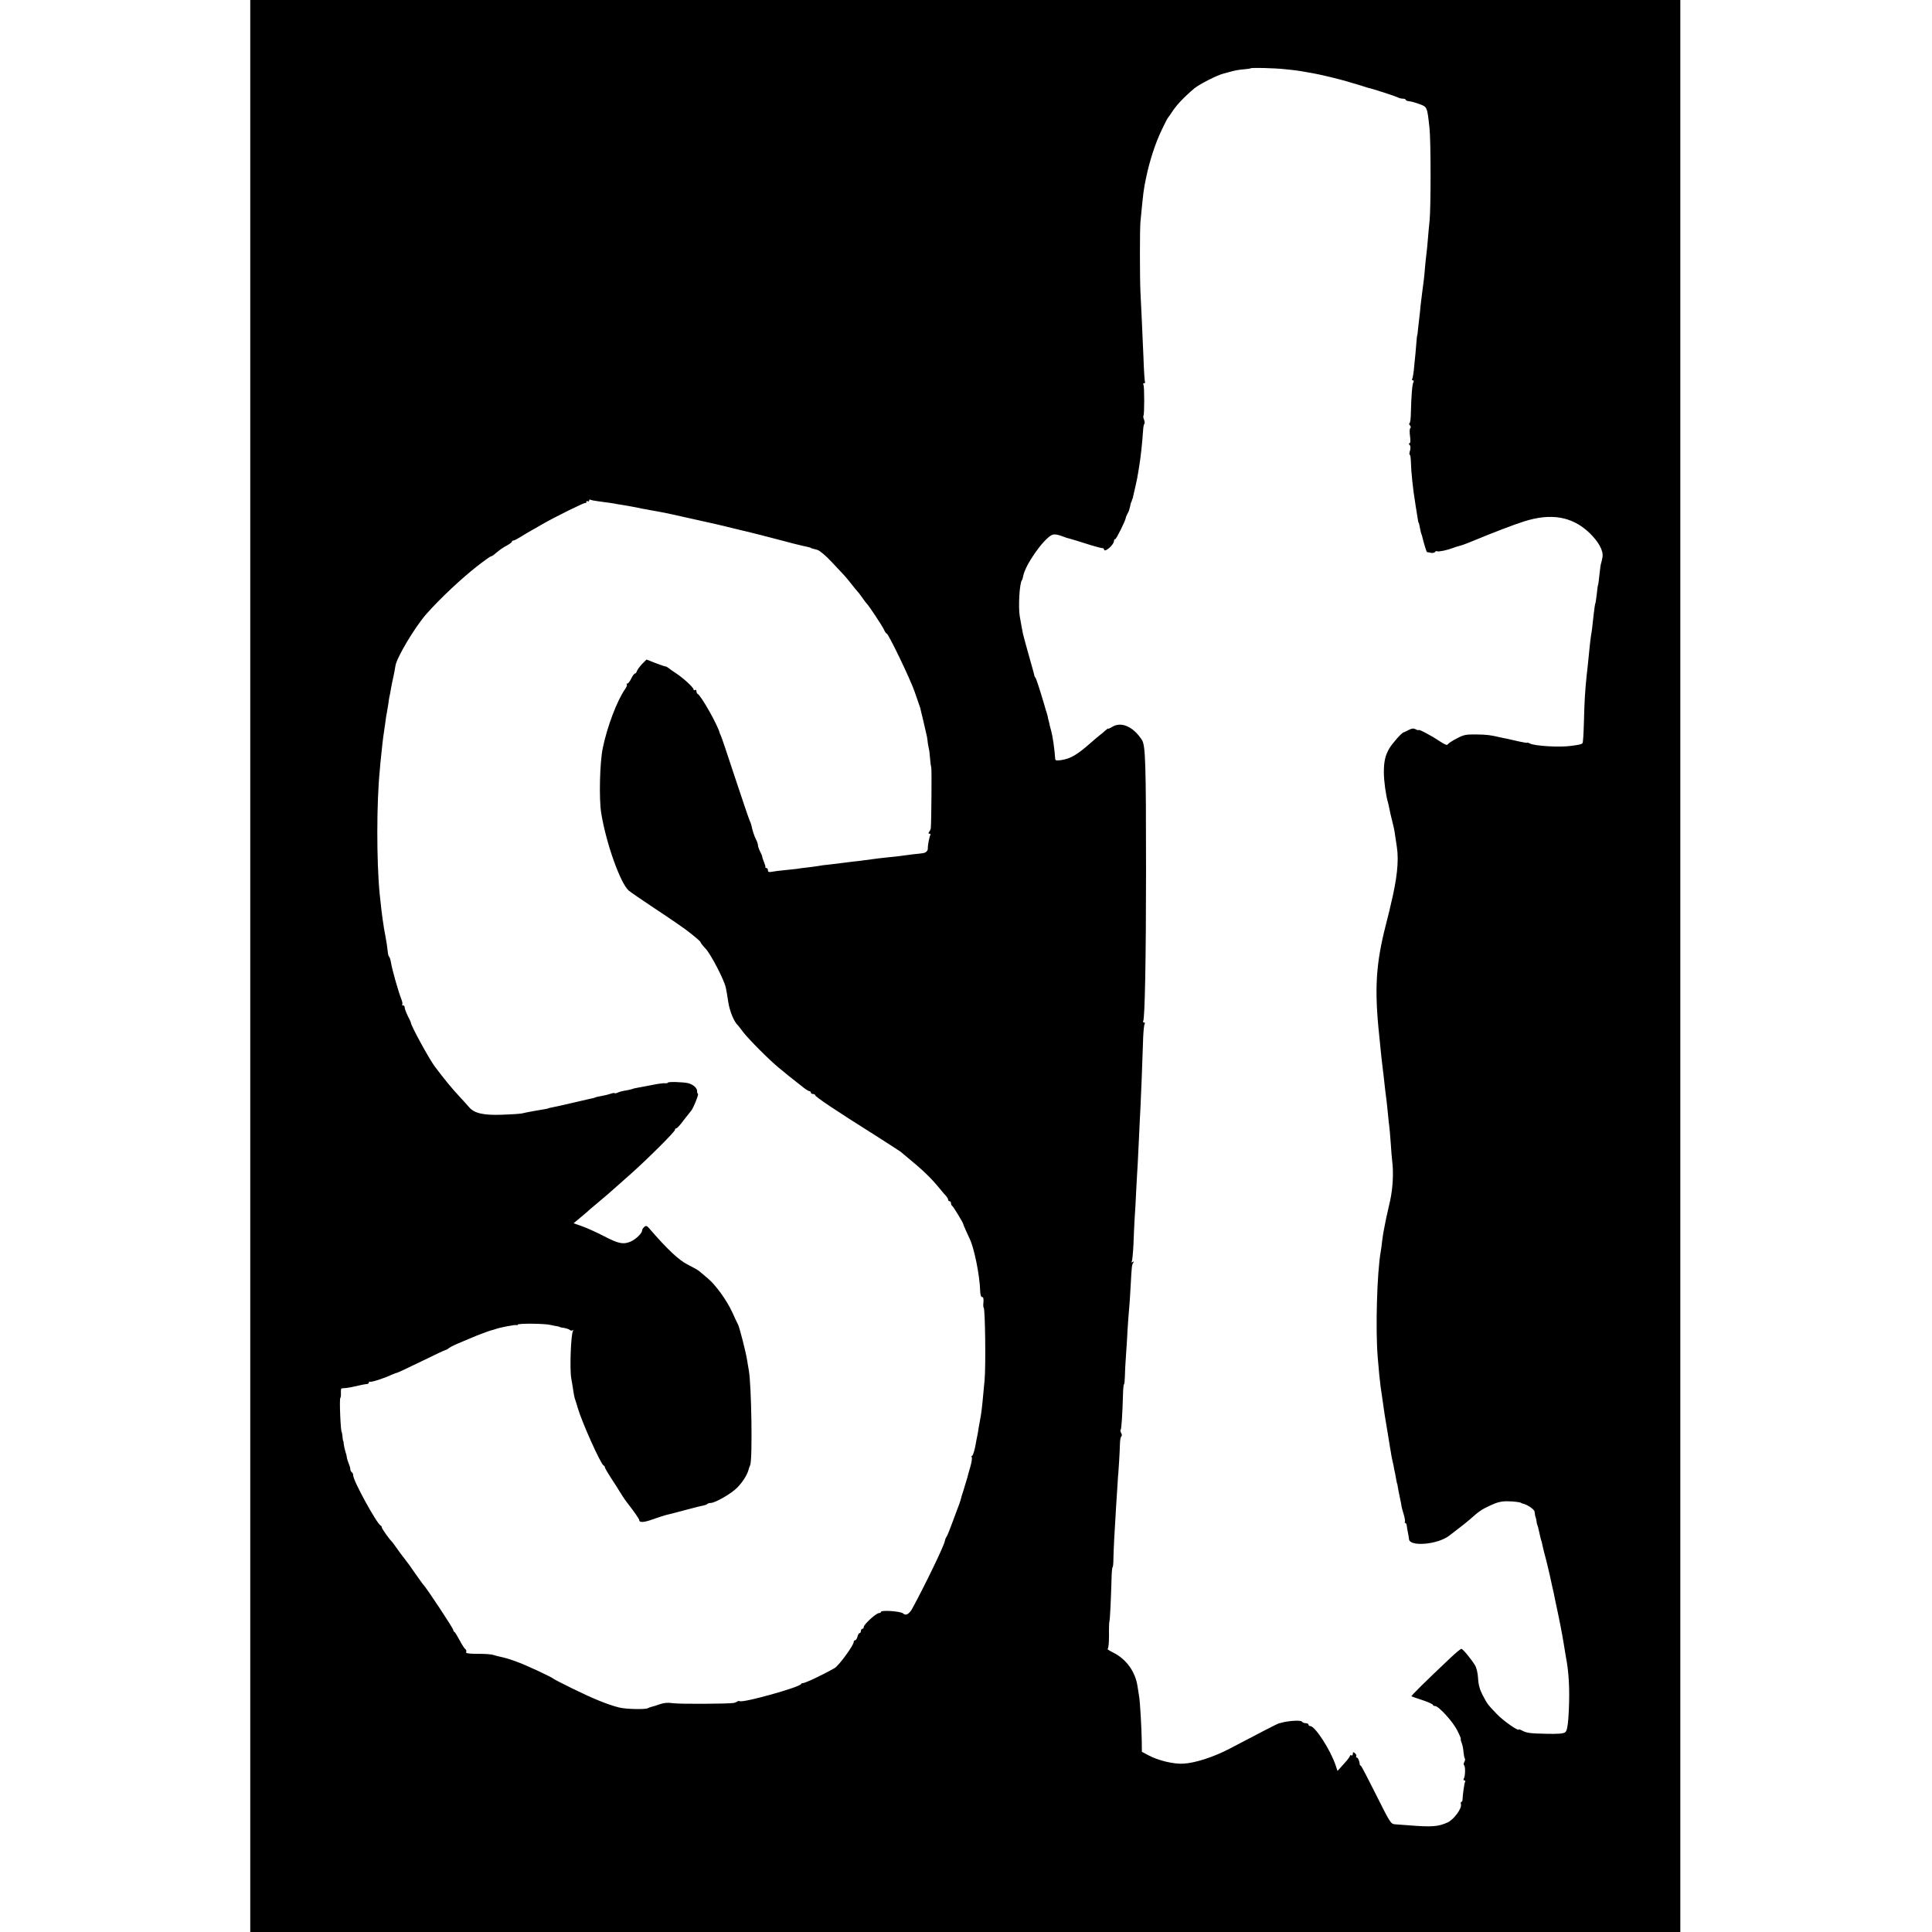
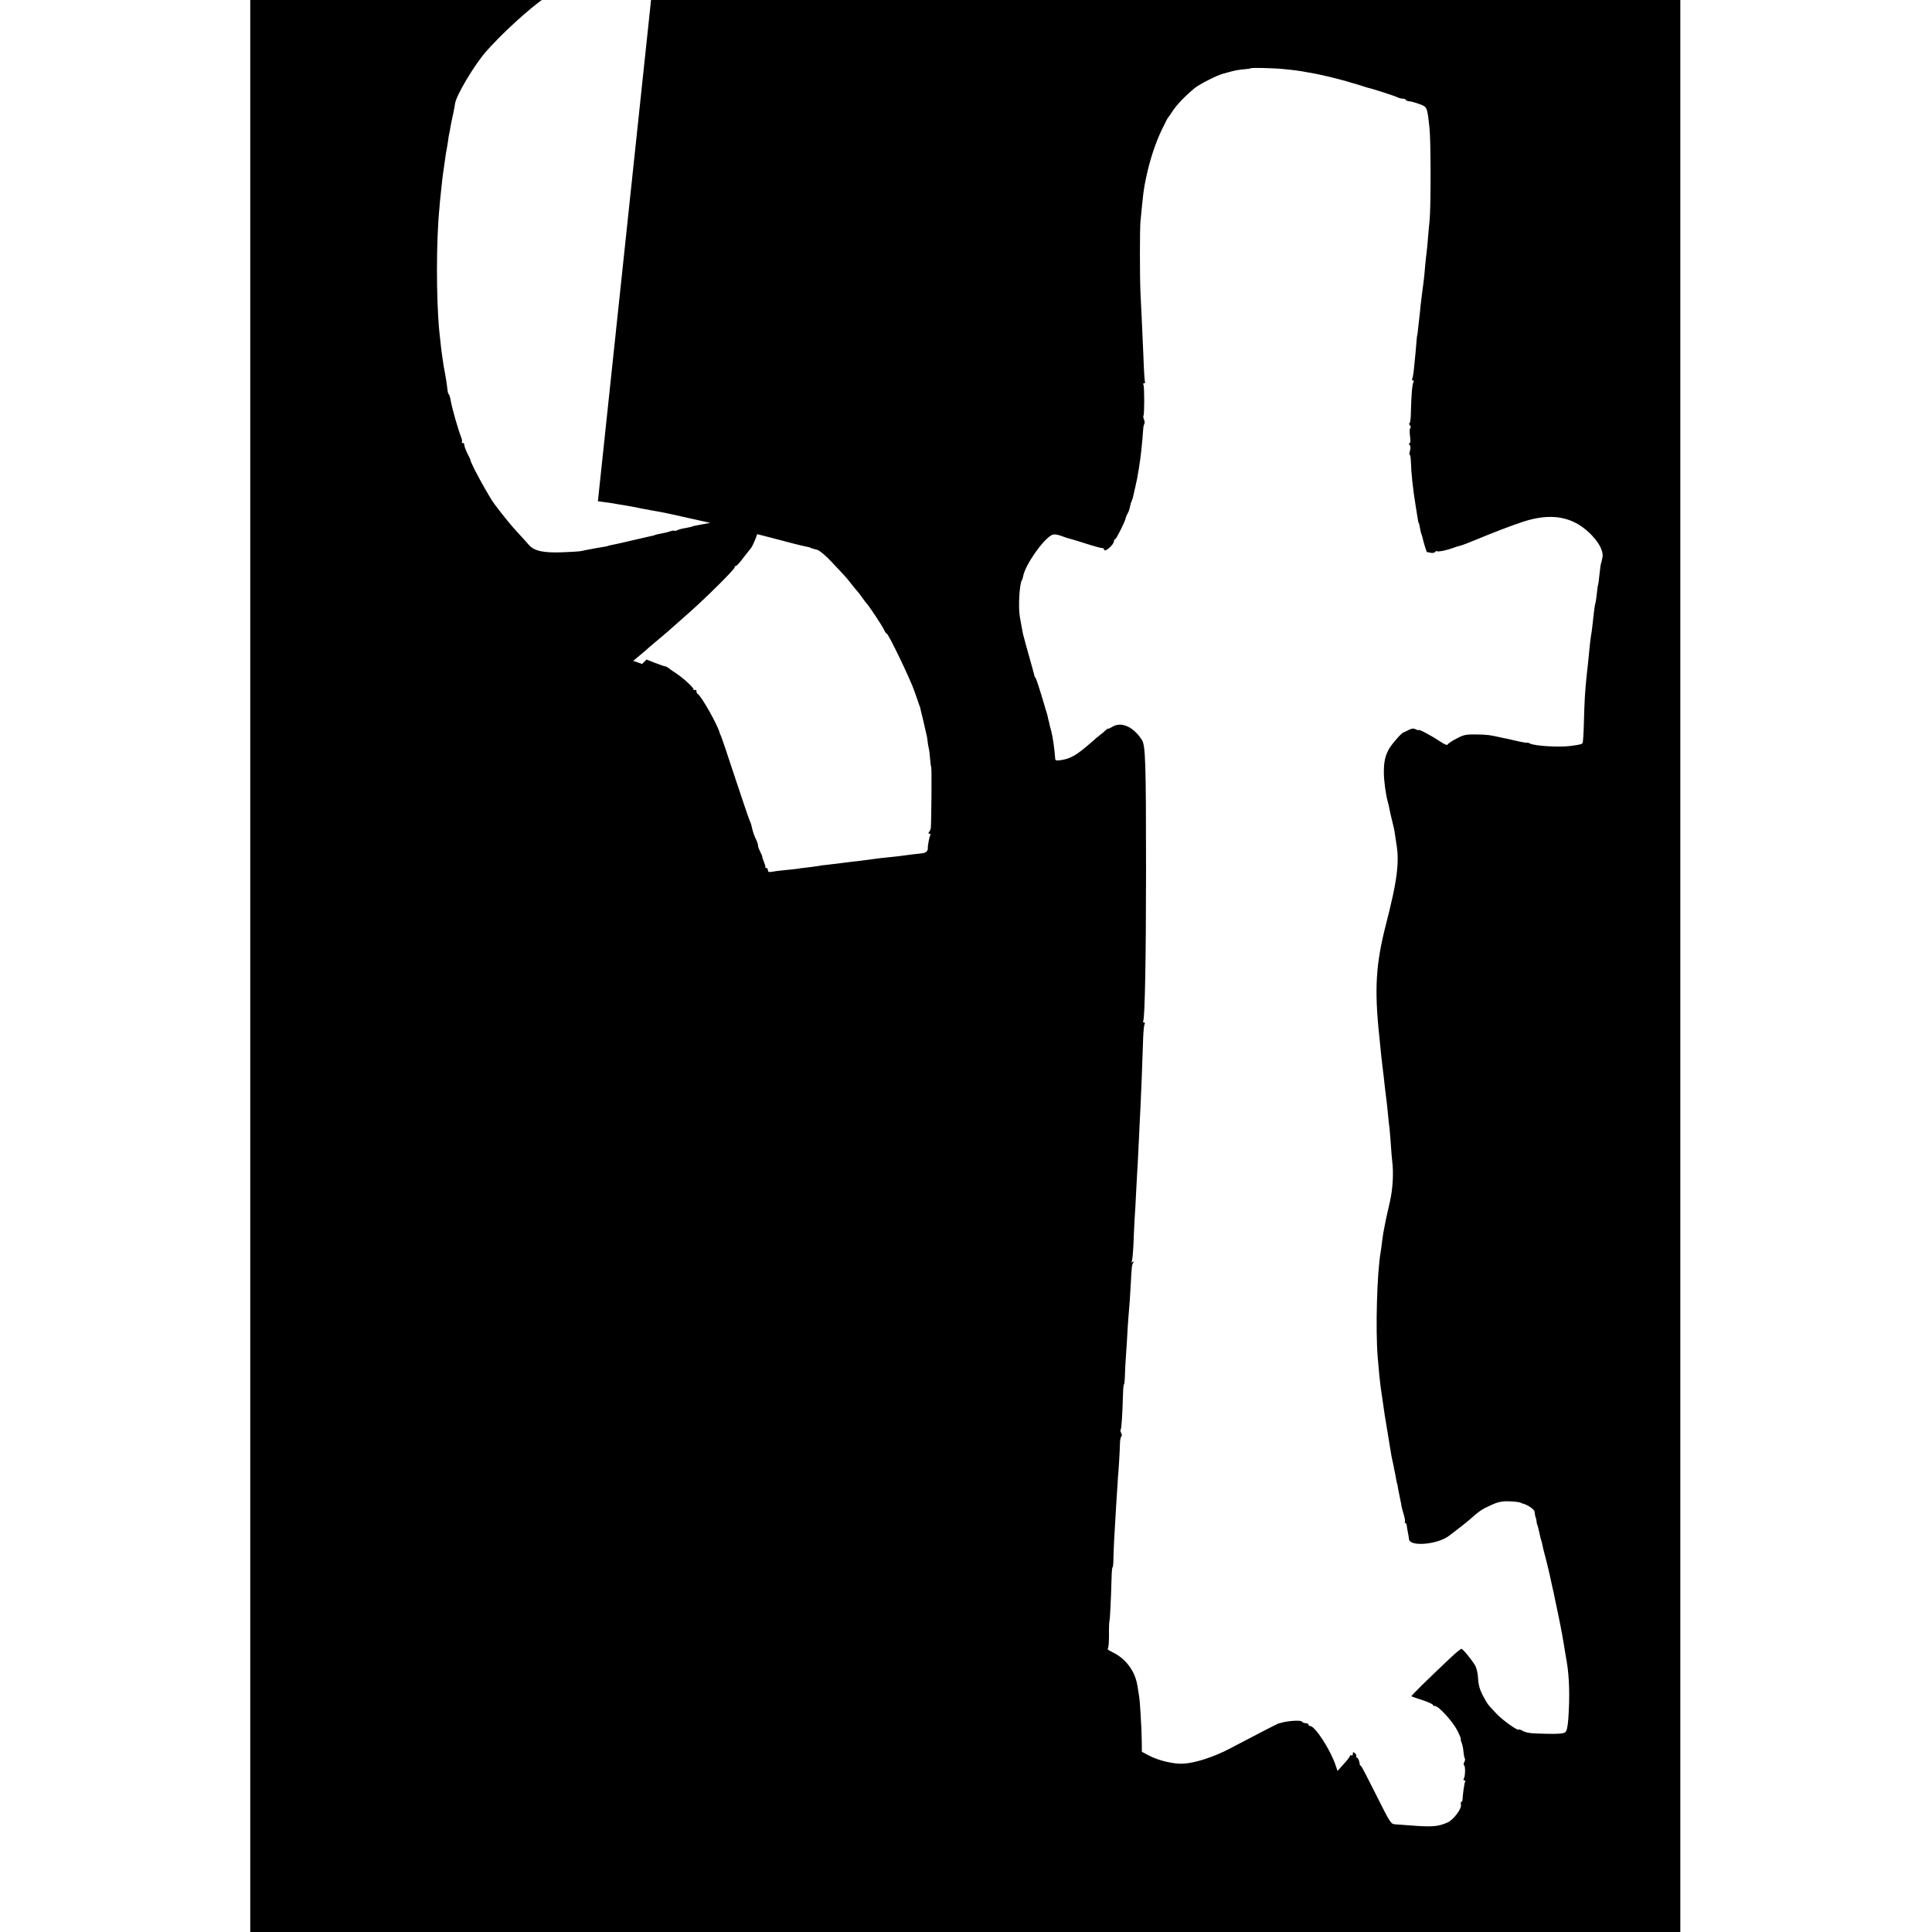
<svg xmlns="http://www.w3.org/2000/svg" version="1.0" width="1351pt" height="1351pt" viewBox="0 0 1351 1351" preserveAspectRatio="xMidYMid meet">
  <g transform="translate(0,1351) scale(0.1,-0.1)" fill="#000000" stroke="none">
-     <path d="M1750 6755 l0 -6755 5000 0 5000 0 0 6755 0 6755 -5000 0 -5000 0 0 -6755z m7235 6271 c72 -7 94 -10 155 -21 19 -4 44 -8 55 -10 46 -8 173 -39 223 -54 18 -5 36 -11 40 -12 12 -3 26 -7 67 -20 22 -7 42 -14 45 -14 20 -3 189 -58 202 -65 10 -6 27 -10 38 -10 11 0 20 -4 20 -8 0 -4 11 -9 24 -10 13 -1 46 -10 72 -20 54 -20 54 -18 70 -167 10 -85 10 -554 1 -645 -4 -36 -9 -94 -12 -130 -3 -36 -7 -82 -10 -102 -3 -21 -7 -64 -10 -95 -5 -67 -12 -121 -20 -178 -3 -22 -8 -62 -11 -90 -2 -27 -7 -70 -10 -95 -3 -25 -7 -61 -9 -80 -1 -19 -4 -35 -5 -35 -1 0 -3 -20 -5 -45 -3 -43 -8 -94 -19 -203 -3 -26 -8 -52 -11 -57 -3 -6 -1 -10 5 -10 6 0 8 -5 4 -12 -9 -14 -15 -96 -18 -210 0 -43 -5 -78 -10 -78 -5 0 -3 -6 3 -14 7 -8 8 -17 3 -20 -5 -3 -6 -28 -2 -56 4 -31 3 -50 -4 -50 -6 0 -6 -4 1 -11 7 -7 8 -21 3 -40 -5 -16 -6 -29 -2 -29 4 0 7 -21 8 -48 2 -77 14 -191 33 -307 18 -113 19 -120 21 -120 2 0 6 -16 13 -55 3 -14 6 -26 8 -27 1 -2 2 -6 3 -10 12 -51 31 -113 35 -114 3 0 16 -2 28 -5 12 -2 25 1 28 6 4 6 10 8 15 5 9 -5 67 7 110 23 21 8 22 8 54 17 16 4 65 23 110 42 103 43 266 106 331 126 190 61 337 36 457 -77 67 -64 101 -126 94 -172 -4 -20 -8 -39 -10 -43 -2 -3 -7 -37 -11 -76 -4 -38 -8 -72 -10 -75 -2 -3 -6 -32 -9 -64 -4 -32 -8 -62 -10 -65 -2 -3 -7 -35 -11 -71 -12 -106 -12 -113 -20 -159 -3 -24 -9 -67 -11 -95 -10 -101 -11 -112 -19 -181 -11 -108 -15 -168 -19 -323 -2 -79 -6 -146 -10 -149 -7 -8 -21 -11 -81 -19 -78 -11 -254 -1 -287 17 -10 5 -18 8 -18 5 0 -2 -26 2 -58 9 -33 8 -70 16 -83 19 -13 2 -35 7 -49 10 -69 16 -91 19 -167 20 -72 1 -88 -2 -138 -29 -32 -16 -59 -35 -62 -41 -3 -8 -23 1 -56 23 -58 39 -147 86 -147 78 0 -3 -9 -1 -20 5 -15 8 -27 7 -50 -5 -16 -8 -32 -16 -34 -16 -12 0 -79 -76 -101 -113 -28 -48 -38 -91 -38 -166 0 -61 14 -162 29 -212 3 -10 7 -30 10 -45 3 -16 11 -53 19 -83 8 -30 17 -71 19 -90 3 -19 9 -61 14 -93 15 -99 1 -225 -44 -409 -2 -10 -6 -26 -8 -35 -2 -10 -14 -55 -25 -100 -70 -273 -81 -449 -46 -778 2 -22 7 -67 10 -100 3 -33 8 -78 11 -100 3 -22 6 -56 9 -75 6 -58 16 -143 21 -179 2 -18 7 -61 10 -95 3 -33 7 -71 9 -83 2 -12 6 -63 10 -115 3 -51 8 -107 10 -124 11 -82 5 -195 -15 -284 -12 -52 -23 -104 -26 -115 -2 -11 -6 -31 -9 -45 -11 -53 -15 -77 -20 -118 -2 -23 -7 -57 -10 -75 -26 -146 -37 -544 -21 -737 4 -47 9 -103 11 -125 2 -22 6 -58 9 -80 3 -22 10 -71 16 -110 10 -74 12 -86 37 -235 8 -52 17 -104 19 -115 1 -11 5 -31 8 -45 3 -14 8 -36 11 -50 2 -14 7 -38 11 -55 3 -16 7 -39 9 -50 2 -11 4 -20 5 -20 1 0 3 -9 4 -20 2 -11 8 -46 15 -77 7 -32 12 -60 12 -63 0 -2 6 -26 14 -52 8 -25 12 -50 9 -55 -3 -4 -1 -8 3 -8 5 0 9 -8 10 -17 1 -10 4 -31 8 -48 3 -16 7 -38 8 -48 4 -55 202 -38 282 25 6 4 35 27 65 50 30 23 64 50 75 60 66 59 86 73 145 100 48 23 78 30 120 30 48 -1 90 -6 98 -12 1 -2 5 -3 10 -4 32 -7 82 -41 83 -57 2 -20 5 -35 9 -44 1 -3 4 -14 5 -25 1 -11 3 -21 5 -22 2 -4 9 -29 16 -63 3 -16 8 -37 11 -45 3 -8 7 -24 9 -35 2 -11 8 -36 13 -55 10 -34 39 -155 47 -195 4 -21 10 -45 19 -85 3 -14 7 -34 9 -45 35 -163 47 -226 61 -310 9 -55 18 -111 21 -125 18 -108 22 -239 11 -399 -5 -61 -11 -87 -23 -95 -11 -9 -53 -12 -128 -10 -116 2 -141 5 -175 24 -12 6 -21 8 -21 6 0 -15 -111 63 -154 109 -63 66 -65 68 -99 133 -19 37 -29 72 -31 115 -2 38 -11 75 -22 93 -28 45 -85 114 -95 114 -5 0 -39 -28 -75 -62 -176 -166 -278 -267 -274 -270 3 -2 38 -14 78 -27 39 -13 72 -28 72 -33 0 -4 7 -8 15 -8 25 0 124 -108 155 -170 17 -33 28 -60 25 -60 -2 0 0 -12 6 -27 6 -15 12 -45 13 -65 2 -21 6 -41 9 -44 4 -4 2 -15 -3 -25 -6 -10 -6 -20 -2 -23 10 -6 9 -77 -2 -94 -4 -7 -2 -12 4 -12 6 0 9 -4 5 -10 -5 -8 -17 -93 -18 -127 0 -7 -4 -13 -8 -13 -4 0 -5 -8 -3 -18 8 -28 -51 -107 -93 -126 -67 -30 -110 -33 -273 -20 -36 3 -78 6 -95 7 -29 2 -35 12 -130 202 -55 110 -103 203 -108 206 -5 3 -9 9 -9 12 0 19 -12 47 -20 47 -5 0 -7 4 -4 9 3 5 -1 14 -9 21 -12 10 -15 9 -15 -4 0 -10 -4 -14 -10 -11 -5 3 -10 2 -10 -4 0 -5 -20 -31 -44 -57 l-43 -48 -13 39 c-36 108 -144 275 -178 275 -7 0 -12 5 -12 10 0 6 -9 10 -19 10 -11 0 -23 5 -27 11 -7 12 -100 6 -151 -10 -2 -1 -5 -1 -8 -1 -5 0 -162 -81 -346 -178 -112 -59 -243 -101 -325 -105 -69 -4 -178 23 -244 59 l-45 24 -1 78 c-1 83 -12 275 -18 307 -2 11 -7 43 -11 70 -15 105 -79 194 -173 240 -26 13 -42 24 -37 24 6 1 10 39 10 94 -1 50 1 96 3 100 4 9 11 154 15 304 1 40 4 73 7 73 3 0 6 28 6 63 1 60 8 195 19 367 3 47 8 117 10 155 2 39 4 70 5 70 1 0 11 167 12 218 1 21 5 40 10 43 4 3 4 13 -2 23 -5 10 -7 21 -3 24 5 6 12 104 16 249 1 38 4 68 7 68 3 0 5 24 6 53 0 28 4 97 8 152 4 55 9 136 11 180 3 44 7 105 10 135 3 30 8 102 11 160 8 151 9 154 18 169 7 10 6 12 -4 6 -9 -5 -11 -4 -6 3 4 7 9 60 12 119 2 60 6 140 8 178 3 39 8 126 11 195 4 69 8 157 11 195 2 39 6 122 9 185 3 63 7 156 10 205 4 83 13 296 19 491 2 45 6 86 10 93 4 6 2 11 -4 11 -6 0 -9 4 -6 9 12 19 20 454 20 1046 0 767 -4 882 -29 921 -62 95 -147 131 -211 89 -13 -8 -24 -13 -24 -10 0 3 -8 -3 -19 -12 -10 -10 -28 -25 -39 -33 -11 -8 -40 -33 -65 -55 -96 -84 -138 -109 -204 -120 -33 -5 -43 -4 -44 7 -5 72 -18 161 -28 196 -5 18 -10 35 -10 37 0 3 -3 15 -6 28 -4 13 -8 30 -9 38 -2 8 -5 21 -8 29 -3 8 -10 31 -15 50 -32 108 -57 186 -62 190 -3 3 -7 10 -8 15 0 6 -15 57 -31 115 -26 91 -34 122 -48 175 -4 18 -15 79 -23 125 -11 68 -2 225 14 251 4 5 8 19 10 31 15 78 137 253 199 286 18 9 42 5 96 -16 8 -3 17 -6 20 -6 7 -1 78 -23 160 -49 36 -11 71 -20 78 -20 6 0 12 -4 12 -8 0 -29 69 29 70 59 0 6 4 12 9 12 7 0 72 130 73 147 0 4 5 17 11 28 11 20 13 25 21 60 2 11 5 21 6 23 2 1 4 7 5 12 1 6 3 11 5 13 1 1 3 10 5 21 2 10 9 39 15 65 11 49 14 63 24 126 13 78 23 171 30 272 1 18 5 35 8 39 4 3 3 16 -2 29 -5 13 -7 25 -4 28 7 7 7 204 0 216 -4 6 -2 11 4 11 6 0 9 3 7 8 -3 4 -8 81 -11 172 -4 91 -9 212 -12 270 -3 58 -7 141 -9 185 -5 115 -5 442 0 495 21 216 21 219 40 310 25 119 64 238 108 330 22 47 43 87 47 90 3 3 14 18 23 33 34 52 81 103 159 169 35 29 161 93 203 103 6 2 30 8 55 15 25 7 65 14 88 15 24 2 45 5 47 7 6 6 162 2 240 -6z m-4804 -3021 c68 -9 112 -15 134 -20 11 -2 36 -6 56 -9 20 -3 72 -13 115 -22 44 -8 90 -17 104 -19 38 -6 133 -26 330 -71 36 -8 76 -17 90 -20 14 -3 68 -16 120 -29 52 -13 106 -26 120 -29 14 -3 95 -24 180 -46 85 -23 164 -43 175 -45 36 -8 60 -13 63 -15 1 -2 5 -3 10 -5 4 -1 20 -5 37 -10 17 -5 58 -39 100 -84 38 -41 79 -85 90 -96 11 -12 32 -37 47 -57 15 -20 34 -42 41 -50 7 -7 24 -29 37 -48 13 -19 27 -37 30 -40 12 -9 108 -155 121 -182 7 -16 15 -28 19 -28 12 0 166 -320 195 -405 15 -44 30 -87 33 -95 3 -8 6 -17 7 -20 0 -3 9 -39 19 -80 9 -41 20 -86 23 -100 4 -14 8 -36 9 -50 1 -14 5 -36 8 -50 4 -14 8 -48 10 -77 2 -28 6 -55 8 -60 4 -7 1 -373 -3 -423 -1 -8 -6 -21 -12 -27 -6 -9 -6 -13 2 -13 7 0 10 -4 7 -8 -7 -12 -19 -73 -18 -94 1 -17 -13 -31 -34 -34 -6 -1 -37 -5 -70 -8 -32 -4 -77 -10 -99 -13 -22 -3 -56 -6 -75 -8 -33 -3 -90 -10 -170 -21 -19 -3 -53 -7 -75 -9 -22 -3 -58 -7 -80 -10 -22 -3 -62 -8 -90 -11 -27 -2 -61 -7 -75 -10 -14 -2 -47 -7 -75 -10 -27 -3 -61 -7 -75 -10 -14 -2 -52 -6 -85 -9 -33 -3 -72 -8 -87 -11 -21 -4 -28 -2 -28 10 0 9 -5 16 -10 16 -6 0 -9 3 -8 8 1 4 -4 20 -10 35 -7 16 -12 32 -12 37 0 4 -7 21 -15 36 -8 16 -15 36 -15 44 0 8 -6 27 -14 41 -12 23 -25 64 -32 99 -2 8 -7 23 -13 35 -5 11 -51 146 -102 300 -50 154 -95 285 -98 290 -3 6 -6 12 -7 15 -10 51 -132 268 -156 278 -4 2 -8 10 -8 18 0 9 -4 12 -10 9 -5 -3 -10 -2 -10 4 0 13 -72 80 -123 113 -23 15 -47 32 -54 38 -7 5 -16 10 -21 10 -4 0 -36 11 -70 24 l-61 24 -31 -31 c-16 -17 -32 -39 -36 -49 -3 -10 -9 -18 -14 -18 -5 0 -17 -16 -26 -35 -9 -19 -21 -35 -27 -35 -6 0 -7 -3 -4 -6 4 -4 -2 -19 -12 -33 -56 -80 -125 -261 -156 -412 -21 -100 -27 -355 -11 -454 34 -212 135 -494 193 -543 16 -13 93 -66 173 -119 133 -88 226 -152 257 -178 7 -5 26 -21 43 -35 16 -13 30 -27 30 -31 0 -3 16 -24 36 -45 36 -40 127 -214 139 -269 4 -16 12 -64 18 -105 10 -63 41 -137 67 -160 3 -3 19 -23 35 -45 37 -49 183 -196 249 -250 71 -59 90 -74 101 -82 6 -5 31 -25 57 -45 25 -21 51 -38 57 -38 6 0 11 -4 11 -10 0 -5 7 -10 15 -10 8 0 15 -4 15 -8 0 -11 140 -105 428 -286 86 -55 163 -105 170 -110 7 -6 18 -15 25 -21 129 -106 181 -155 247 -235 19 -24 41 -49 48 -56 6 -7 12 -17 12 -23 0 -6 5 -11 10 -11 6 0 10 -6 10 -14 0 -8 4 -16 8 -18 7 -3 76 -116 78 -128 0 -5 30 -72 44 -101 32 -64 71 -257 74 -366 1 -28 6 -43 14 -43 8 0 11 -11 9 -35 -2 -19 -2 -37 2 -40 10 -11 15 -408 6 -505 -2 -25 -6 -67 -9 -95 -7 -82 -15 -148 -21 -175 -3 -14 -7 -38 -10 -55 -2 -16 -7 -41 -9 -55 -3 -14 -11 -53 -17 -88 -7 -34 -17 -62 -21 -62 -5 0 -6 -5 -3 -10 4 -6 -1 -36 -10 -68 -10 -31 -18 -64 -20 -72 -2 -8 -13 -45 -25 -83 -12 -37 -23 -73 -24 -80 -2 -6 -6 -19 -9 -27 -3 -8 -23 -60 -43 -115 -20 -55 -40 -105 -45 -111 -5 -6 -10 -19 -12 -30 -7 -37 -139 -309 -227 -471 -22 -40 -46 -53 -64 -36 -15 16 -156 26 -156 11 0 -4 -6 -8 -14 -8 -19 0 -106 -79 -106 -97 0 -7 -4 -13 -10 -13 -5 0 -10 -7 -10 -15 0 -8 -4 -15 -9 -15 -5 0 -12 -11 -15 -25 -4 -14 -11 -25 -16 -25 -6 0 -10 -5 -10 -11 0 -24 -103 -165 -133 -183 -85 -49 -215 -110 -226 -106 -2 1 -7 -2 -10 -7 -18 -24 -398 -130 -427 -119 -6 2 -15 2 -18 -2 -4 -3 -14 -8 -24 -10 -35 -7 -379 -9 -427 -2 -35 5 -61 3 -90 -7 -22 -8 -48 -16 -58 -18 -9 -2 -21 -7 -27 -10 -16 -10 -156 -7 -201 5 -80 20 -182 62 -319 129 -74 36 -137 69 -140 72 -8 10 -194 97 -257 119 -57 21 -76 26 -120 36 -12 2 -33 8 -45 12 -13 4 -60 8 -105 7 -46 0 -83 3 -83 8 0 4 0 10 1 13 0 4 -3 10 -8 13 -5 3 -23 31 -39 61 -16 30 -32 57 -36 58 -5 2 -8 8 -8 13 0 12 -193 304 -211 319 -3 3 -27 37 -54 75 -26 39 -59 84 -72 100 -33 43 -36 46 -63 85 -13 19 -27 37 -30 40 -16 15 -70 90 -70 99 0 5 -3 11 -8 13 -26 11 -192 313 -192 350 0 9 -4 20 -10 23 -5 3 -10 12 -10 20 0 8 -5 26 -12 42 -6 15 -12 35 -13 43 0 8 -5 26 -10 40 -4 14 -9 36 -11 50 -1 14 -3 25 -4 25 -2 0 -4 14 -5 30 -2 17 -4 30 -5 30 -8 0 -18 235 -10 240 3 2 5 18 4 34 -1 17 1 31 4 32 4 1 18 2 32 3 23 3 37 5 110 22 14 3 31 6 38 6 6 1 12 6 12 11 0 6 3 8 6 5 6 -6 96 22 151 48 17 7 34 14 38 14 4 0 81 36 171 80 90 44 166 80 170 80 4 0 15 6 23 13 9 8 52 28 96 46 44 18 89 37 100 42 21 9 101 38 110 39 3 0 10 3 17 5 35 13 143 33 150 29 4 -3 8 -1 8 3 0 10 192 8 230 -2 14 -3 34 -8 45 -9 11 -2 20 -4 20 -6 0 -1 13 -4 30 -6 16 -3 35 -9 41 -15 6 -5 15 -5 19 -1 5 4 6 2 2 -4 -15 -26 -24 -271 -12 -334 2 -14 7 -43 11 -65 3 -22 7 -47 9 -55 1 -8 5 -22 8 -30 3 -8 11 -33 17 -55 29 -100 162 -396 181 -403 5 -2 9 -8 9 -13 0 -5 21 -41 47 -81 27 -40 50 -77 53 -83 7 -13 42 -66 57 -85 45 -57 83 -112 83 -119 0 -20 32 -18 96 5 37 13 77 26 88 29 12 2 73 18 136 35 63 17 123 32 132 33 10 2 21 6 24 10 4 4 14 7 23 7 32 0 145 65 186 107 38 38 72 93 80 127 1 6 6 20 11 31 17 40 9 564 -10 665 -3 14 -7 43 -11 65 -7 51 -53 231 -64 253 -5 9 -24 49 -41 87 -40 86 -116 190 -171 236 -23 19 -49 41 -58 49 -9 8 -46 29 -82 47 -61 30 -144 108 -268 252 -17 20 -23 22 -36 11 -8 -7 -15 -18 -15 -25 0 -19 -45 -63 -82 -78 -50 -21 -85 -13 -183 38 -50 26 -118 57 -152 69 l-62 22 41 34 c22 19 46 39 52 44 6 6 38 34 71 61 60 50 98 83 139 120 13 11 56 49 96 85 115 102 310 296 310 309 0 6 4 11 10 11 5 0 29 26 52 58 24 31 46 59 49 62 13 10 56 115 50 120 -4 3 -7 12 -6 20 0 21 -27 46 -61 55 -35 9 -144 12 -144 4 0 -3 -9 -5 -21 -4 -12 1 -51 -4 -88 -12 -36 -7 -82 -15 -101 -19 -19 -3 -38 -8 -41 -10 -4 -2 -24 -6 -45 -10 -22 -3 -46 -10 -55 -15 -9 -4 -19 -6 -21 -3 -3 2 -16 0 -30 -5 -14 -5 -42 -12 -62 -15 -21 -4 -41 -8 -45 -11 -4 -2 -18 -6 -32 -8 -13 -3 -73 -17 -134 -31 -60 -14 -121 -28 -135 -30 -14 -3 -25 -5 -25 -6 0 -2 -11 -4 -100 -19 -33 -6 -71 -13 -85 -17 -14 -3 -75 -7 -136 -9 -131 -5 -196 9 -233 52 -13 15 -47 53 -75 83 -45 48 -95 109 -164 200 -40 53 -171 292 -169 310 0 3 -10 24 -22 47 -11 23 -21 49 -21 58 0 8 -5 15 -12 15 -6 0 -9 3 -5 6 3 3 1 18 -5 33 -23 59 -64 203 -74 261 -3 19 -9 37 -13 40 -3 3 -7 14 -8 25 -5 45 -12 91 -17 115 -3 14 -8 41 -11 60 -2 19 -7 46 -9 60 -4 25 -12 93 -21 180 -22 227 -22 636 1 865 2 28 6 70 9 95 5 53 14 134 20 170 2 14 6 45 10 70 3 25 8 59 12 75 3 17 7 41 9 55 1 14 5 35 7 46 3 12 8 38 11 58 3 19 11 57 17 83 6 27 12 60 14 75 7 57 138 276 219 367 97 109 240 243 352 331 54 42 93 70 99 70 3 0 11 5 18 10 43 36 59 48 91 65 20 11 36 23 36 27 0 5 5 8 10 8 6 0 29 12 53 27 23 15 56 34 72 43 17 9 48 27 70 40 95 55 304 158 309 153 3 -4 6 -1 6 6 0 7 5 9 10 6 6 -3 10 -1 10 5 0 6 4 9 8 6 5 -3 28 -8 53 -11z" />
+     <path d="M1750 6755 l0 -6755 5000 0 5000 0 0 6755 0 6755 -5000 0 -5000 0 0 -6755z m7235 6271 c72 -7 94 -10 155 -21 19 -4 44 -8 55 -10 46 -8 173 -39 223 -54 18 -5 36 -11 40 -12 12 -3 26 -7 67 -20 22 -7 42 -14 45 -14 20 -3 189 -58 202 -65 10 -6 27 -10 38 -10 11 0 20 -4 20 -8 0 -4 11 -9 24 -10 13 -1 46 -10 72 -20 54 -20 54 -18 70 -167 10 -85 10 -554 1 -645 -4 -36 -9 -94 -12 -130 -3 -36 -7 -82 -10 -102 -3 -21 -7 -64 -10 -95 -5 -67 -12 -121 -20 -178 -3 -22 -8 -62 -11 -90 -2 -27 -7 -70 -10 -95 -3 -25 -7 -61 -9 -80 -1 -19 -4 -35 -5 -35 -1 0 -3 -20 -5 -45 -3 -43 -8 -94 -19 -203 -3 -26 -8 -52 -11 -57 -3 -6 -1 -10 5 -10 6 0 8 -5 4 -12 -9 -14 -15 -96 -18 -210 0 -43 -5 -78 -10 -78 -5 0 -3 -6 3 -14 7 -8 8 -17 3 -20 -5 -3 -6 -28 -2 -56 4 -31 3 -50 -4 -50 -6 0 -6 -4 1 -11 7 -7 8 -21 3 -40 -5 -16 -6 -29 -2 -29 4 0 7 -21 8 -48 2 -77 14 -191 33 -307 18 -113 19 -120 21 -120 2 0 6 -16 13 -55 3 -14 6 -26 8 -27 1 -2 2 -6 3 -10 12 -51 31 -113 35 -114 3 0 16 -2 28 -5 12 -2 25 1 28 6 4 6 10 8 15 5 9 -5 67 7 110 23 21 8 22 8 54 17 16 4 65 23 110 42 103 43 266 106 331 126 190 61 337 36 457 -77 67 -64 101 -126 94 -172 -4 -20 -8 -39 -10 -43 -2 -3 -7 -37 -11 -76 -4 -38 -8 -72 -10 -75 -2 -3 -6 -32 -9 -64 -4 -32 -8 -62 -10 -65 -2 -3 -7 -35 -11 -71 -12 -106 -12 -113 -20 -159 -3 -24 -9 -67 -11 -95 -10 -101 -11 -112 -19 -181 -11 -108 -15 -168 -19 -323 -2 -79 -6 -146 -10 -149 -7 -8 -21 -11 -81 -19 -78 -11 -254 -1 -287 17 -10 5 -18 8 -18 5 0 -2 -26 2 -58 9 -33 8 -70 16 -83 19 -13 2 -35 7 -49 10 -69 16 -91 19 -167 20 -72 1 -88 -2 -138 -29 -32 -16 -59 -35 -62 -41 -3 -8 -23 1 -56 23 -58 39 -147 86 -147 78 0 -3 -9 -1 -20 5 -15 8 -27 7 -50 -5 -16 -8 -32 -16 -34 -16 -12 0 -79 -76 -101 -113 -28 -48 -38 -91 -38 -166 0 -61 14 -162 29 -212 3 -10 7 -30 10 -45 3 -16 11 -53 19 -83 8 -30 17 -71 19 -90 3 -19 9 -61 14 -93 15 -99 1 -225 -44 -409 -2 -10 -6 -26 -8 -35 -2 -10 -14 -55 -25 -100 -70 -273 -81 -449 -46 -778 2 -22 7 -67 10 -100 3 -33 8 -78 11 -100 3 -22 6 -56 9 -75 6 -58 16 -143 21 -179 2 -18 7 -61 10 -95 3 -33 7 -71 9 -83 2 -12 6 -63 10 -115 3 -51 8 -107 10 -124 11 -82 5 -195 -15 -284 -12 -52 -23 -104 -26 -115 -2 -11 -6 -31 -9 -45 -11 -53 -15 -77 -20 -118 -2 -23 -7 -57 -10 -75 -26 -146 -37 -544 -21 -737 4 -47 9 -103 11 -125 2 -22 6 -58 9 -80 3 -22 10 -71 16 -110 10 -74 12 -86 37 -235 8 -52 17 -104 19 -115 1 -11 5 -31 8 -45 3 -14 8 -36 11 -50 2 -14 7 -38 11 -55 3 -16 7 -39 9 -50 2 -11 4 -20 5 -20 1 0 3 -9 4 -20 2 -11 8 -46 15 -77 7 -32 12 -60 12 -63 0 -2 6 -26 14 -52 8 -25 12 -50 9 -55 -3 -4 -1 -8 3 -8 5 0 9 -8 10 -17 1 -10 4 -31 8 -48 3 -16 7 -38 8 -48 4 -55 202 -38 282 25 6 4 35 27 65 50 30 23 64 50 75 60 66 59 86 73 145 100 48 23 78 30 120 30 48 -1 90 -6 98 -12 1 -2 5 -3 10 -4 32 -7 82 -41 83 -57 2 -20 5 -35 9 -44 1 -3 4 -14 5 -25 1 -11 3 -21 5 -22 2 -4 9 -29 16 -63 3 -16 8 -37 11 -45 3 -8 7 -24 9 -35 2 -11 8 -36 13 -55 10 -34 39 -155 47 -195 4 -21 10 -45 19 -85 3 -14 7 -34 9 -45 35 -163 47 -226 61 -310 9 -55 18 -111 21 -125 18 -108 22 -239 11 -399 -5 -61 -11 -87 -23 -95 -11 -9 -53 -12 -128 -10 -116 2 -141 5 -175 24 -12 6 -21 8 -21 6 0 -15 -111 63 -154 109 -63 66 -65 68 -99 133 -19 37 -29 72 -31 115 -2 38 -11 75 -22 93 -28 45 -85 114 -95 114 -5 0 -39 -28 -75 -62 -176 -166 -278 -267 -274 -270 3 -2 38 -14 78 -27 39 -13 72 -28 72 -33 0 -4 7 -8 15 -8 25 0 124 -108 155 -170 17 -33 28 -60 25 -60 -2 0 0 -12 6 -27 6 -15 12 -45 13 -65 2 -21 6 -41 9 -44 4 -4 2 -15 -3 -25 -6 -10 -6 -20 -2 -23 10 -6 9 -77 -2 -94 -4 -7 -2 -12 4 -12 6 0 9 -4 5 -10 -5 -8 -17 -93 -18 -127 0 -7 -4 -13 -8 -13 -4 0 -5 -8 -3 -18 8 -28 -51 -107 -93 -126 -67 -30 -110 -33 -273 -20 -36 3 -78 6 -95 7 -29 2 -35 12 -130 202 -55 110 -103 203 -108 206 -5 3 -9 9 -9 12 0 19 -12 47 -20 47 -5 0 -7 4 -4 9 3 5 -1 14 -9 21 -12 10 -15 9 -15 -4 0 -10 -4 -14 -10 -11 -5 3 -10 2 -10 -4 0 -5 -20 -31 -44 -57 l-43 -48 -13 39 c-36 108 -144 275 -178 275 -7 0 -12 5 -12 10 0 6 -9 10 -19 10 -11 0 -23 5 -27 11 -7 12 -100 6 -151 -10 -2 -1 -5 -1 -8 -1 -5 0 -162 -81 -346 -178 -112 -59 -243 -101 -325 -105 -69 -4 -178 23 -244 59 l-45 24 -1 78 c-1 83 -12 275 -18 307 -2 11 -7 43 -11 70 -15 105 -79 194 -173 240 -26 13 -42 24 -37 24 6 1 10 39 10 94 -1 50 1 96 3 100 4 9 11 154 15 304 1 40 4 73 7 73 3 0 6 28 6 63 1 60 8 195 19 367 3 47 8 117 10 155 2 39 4 70 5 70 1 0 11 167 12 218 1 21 5 40 10 43 4 3 4 13 -2 23 -5 10 -7 21 -3 24 5 6 12 104 16 249 1 38 4 68 7 68 3 0 5 24 6 53 0 28 4 97 8 152 4 55 9 136 11 180 3 44 7 105 10 135 3 30 8 102 11 160 8 151 9 154 18 169 7 10 6 12 -4 6 -9 -5 -11 -4 -6 3 4 7 9 60 12 119 2 60 6 140 8 178 3 39 8 126 11 195 4 69 8 157 11 195 2 39 6 122 9 185 3 63 7 156 10 205 4 83 13 296 19 491 2 45 6 86 10 93 4 6 2 11 -4 11 -6 0 -9 4 -6 9 12 19 20 454 20 1046 0 767 -4 882 -29 921 -62 95 -147 131 -211 89 -13 -8 -24 -13 -24 -10 0 3 -8 -3 -19 -12 -10 -10 -28 -25 -39 -33 -11 -8 -40 -33 -65 -55 -96 -84 -138 -109 -204 -120 -33 -5 -43 -4 -44 7 -5 72 -18 161 -28 196 -5 18 -10 35 -10 37 0 3 -3 15 -6 28 -4 13 -8 30 -9 38 -2 8 -5 21 -8 29 -3 8 -10 31 -15 50 -32 108 -57 186 -62 190 -3 3 -7 10 -8 15 0 6 -15 57 -31 115 -26 91 -34 122 -48 175 -4 18 -15 79 -23 125 -11 68 -2 225 14 251 4 5 8 19 10 31 15 78 137 253 199 286 18 9 42 5 96 -16 8 -3 17 -6 20 -6 7 -1 78 -23 160 -49 36 -11 71 -20 78 -20 6 0 12 -4 12 -8 0 -29 69 29 70 59 0 6 4 12 9 12 7 0 72 130 73 147 0 4 5 17 11 28 11 20 13 25 21 60 2 11 5 21 6 23 2 1 4 7 5 12 1 6 3 11 5 13 1 1 3 10 5 21 2 10 9 39 15 65 11 49 14 63 24 126 13 78 23 171 30 272 1 18 5 35 8 39 4 3 3 16 -2 29 -5 13 -7 25 -4 28 7 7 7 204 0 216 -4 6 -2 11 4 11 6 0 9 3 7 8 -3 4 -8 81 -11 172 -4 91 -9 212 -12 270 -3 58 -7 141 -9 185 -5 115 -5 442 0 495 21 216 21 219 40 310 25 119 64 238 108 330 22 47 43 87 47 90 3 3 14 18 23 33 34 52 81 103 159 169 35 29 161 93 203 103 6 2 30 8 55 15 25 7 65 14 88 15 24 2 45 5 47 7 6 6 162 2 240 -6z m-4804 -3021 c68 -9 112 -15 134 -20 11 -2 36 -6 56 -9 20 -3 72 -13 115 -22 44 -8 90 -17 104 -19 38 -6 133 -26 330 -71 36 -8 76 -17 90 -20 14 -3 68 -16 120 -29 52 -13 106 -26 120 -29 14 -3 95 -24 180 -46 85 -23 164 -43 175 -45 36 -8 60 -13 63 -15 1 -2 5 -3 10 -5 4 -1 20 -5 37 -10 17 -5 58 -39 100 -84 38 -41 79 -85 90 -96 11 -12 32 -37 47 -57 15 -20 34 -42 41 -50 7 -7 24 -29 37 -48 13 -19 27 -37 30 -40 12 -9 108 -155 121 -182 7 -16 15 -28 19 -28 12 0 166 -320 195 -405 15 -44 30 -87 33 -95 3 -8 6 -17 7 -20 0 -3 9 -39 19 -80 9 -41 20 -86 23 -100 4 -14 8 -36 9 -50 1 -14 5 -36 8 -50 4 -14 8 -48 10 -77 2 -28 6 -55 8 -60 4 -7 1 -373 -3 -423 -1 -8 -6 -21 -12 -27 -6 -9 -6 -13 2 -13 7 0 10 -4 7 -8 -7 -12 -19 -73 -18 -94 1 -17 -13 -31 -34 -34 -6 -1 -37 -5 -70 -8 -32 -4 -77 -10 -99 -13 -22 -3 -56 -6 -75 -8 -33 -3 -90 -10 -170 -21 -19 -3 -53 -7 -75 -9 -22 -3 -58 -7 -80 -10 -22 -3 -62 -8 -90 -11 -27 -2 -61 -7 -75 -10 -14 -2 -47 -7 -75 -10 -27 -3 -61 -7 -75 -10 -14 -2 -52 -6 -85 -9 -33 -3 -72 -8 -87 -11 -21 -4 -28 -2 -28 10 0 9 -5 16 -10 16 -6 0 -9 3 -8 8 1 4 -4 20 -10 35 -7 16 -12 32 -12 37 0 4 -7 21 -15 36 -8 16 -15 36 -15 44 0 8 -6 27 -14 41 -12 23 -25 64 -32 99 -2 8 -7 23 -13 35 -5 11 -51 146 -102 300 -50 154 -95 285 -98 290 -3 6 -6 12 -7 15 -10 51 -132 268 -156 278 -4 2 -8 10 -8 18 0 9 -4 12 -10 9 -5 -3 -10 -2 -10 4 0 13 -72 80 -123 113 -23 15 -47 32 -54 38 -7 5 -16 10 -21 10 -4 0 -36 11 -70 24 l-61 24 -31 -31 l-62 22 41 34 c22 19 46 39 52 44 6 6 38 34 71 61 60 50 98 83 139 120 13 11 56 49 96 85 115 102 310 296 310 309 0 6 4 11 10 11 5 0 29 26 52 58 24 31 46 59 49 62 13 10 56 115 50 120 -4 3 -7 12 -6 20 0 21 -27 46 -61 55 -35 9 -144 12 -144 4 0 -3 -9 -5 -21 -4 -12 1 -51 -4 -88 -12 -36 -7 -82 -15 -101 -19 -19 -3 -38 -8 -41 -10 -4 -2 -24 -6 -45 -10 -22 -3 -46 -10 -55 -15 -9 -4 -19 -6 -21 -3 -3 2 -16 0 -30 -5 -14 -5 -42 -12 -62 -15 -21 -4 -41 -8 -45 -11 -4 -2 -18 -6 -32 -8 -13 -3 -73 -17 -134 -31 -60 -14 -121 -28 -135 -30 -14 -3 -25 -5 -25 -6 0 -2 -11 -4 -100 -19 -33 -6 -71 -13 -85 -17 -14 -3 -75 -7 -136 -9 -131 -5 -196 9 -233 52 -13 15 -47 53 -75 83 -45 48 -95 109 -164 200 -40 53 -171 292 -169 310 0 3 -10 24 -22 47 -11 23 -21 49 -21 58 0 8 -5 15 -12 15 -6 0 -9 3 -5 6 3 3 1 18 -5 33 -23 59 -64 203 -74 261 -3 19 -9 37 -13 40 -3 3 -7 14 -8 25 -5 45 -12 91 -17 115 -3 14 -8 41 -11 60 -2 19 -7 46 -9 60 -4 25 -12 93 -21 180 -22 227 -22 636 1 865 2 28 6 70 9 95 5 53 14 134 20 170 2 14 6 45 10 70 3 25 8 59 12 75 3 17 7 41 9 55 1 14 5 35 7 46 3 12 8 38 11 58 3 19 11 57 17 83 6 27 12 60 14 75 7 57 138 276 219 367 97 109 240 243 352 331 54 42 93 70 99 70 3 0 11 5 18 10 43 36 59 48 91 65 20 11 36 23 36 27 0 5 5 8 10 8 6 0 29 12 53 27 23 15 56 34 72 43 17 9 48 27 70 40 95 55 304 158 309 153 3 -4 6 -1 6 6 0 7 5 9 10 6 6 -3 10 -1 10 5 0 6 4 9 8 6 5 -3 28 -8 53 -11z" />
  </g>
</svg>